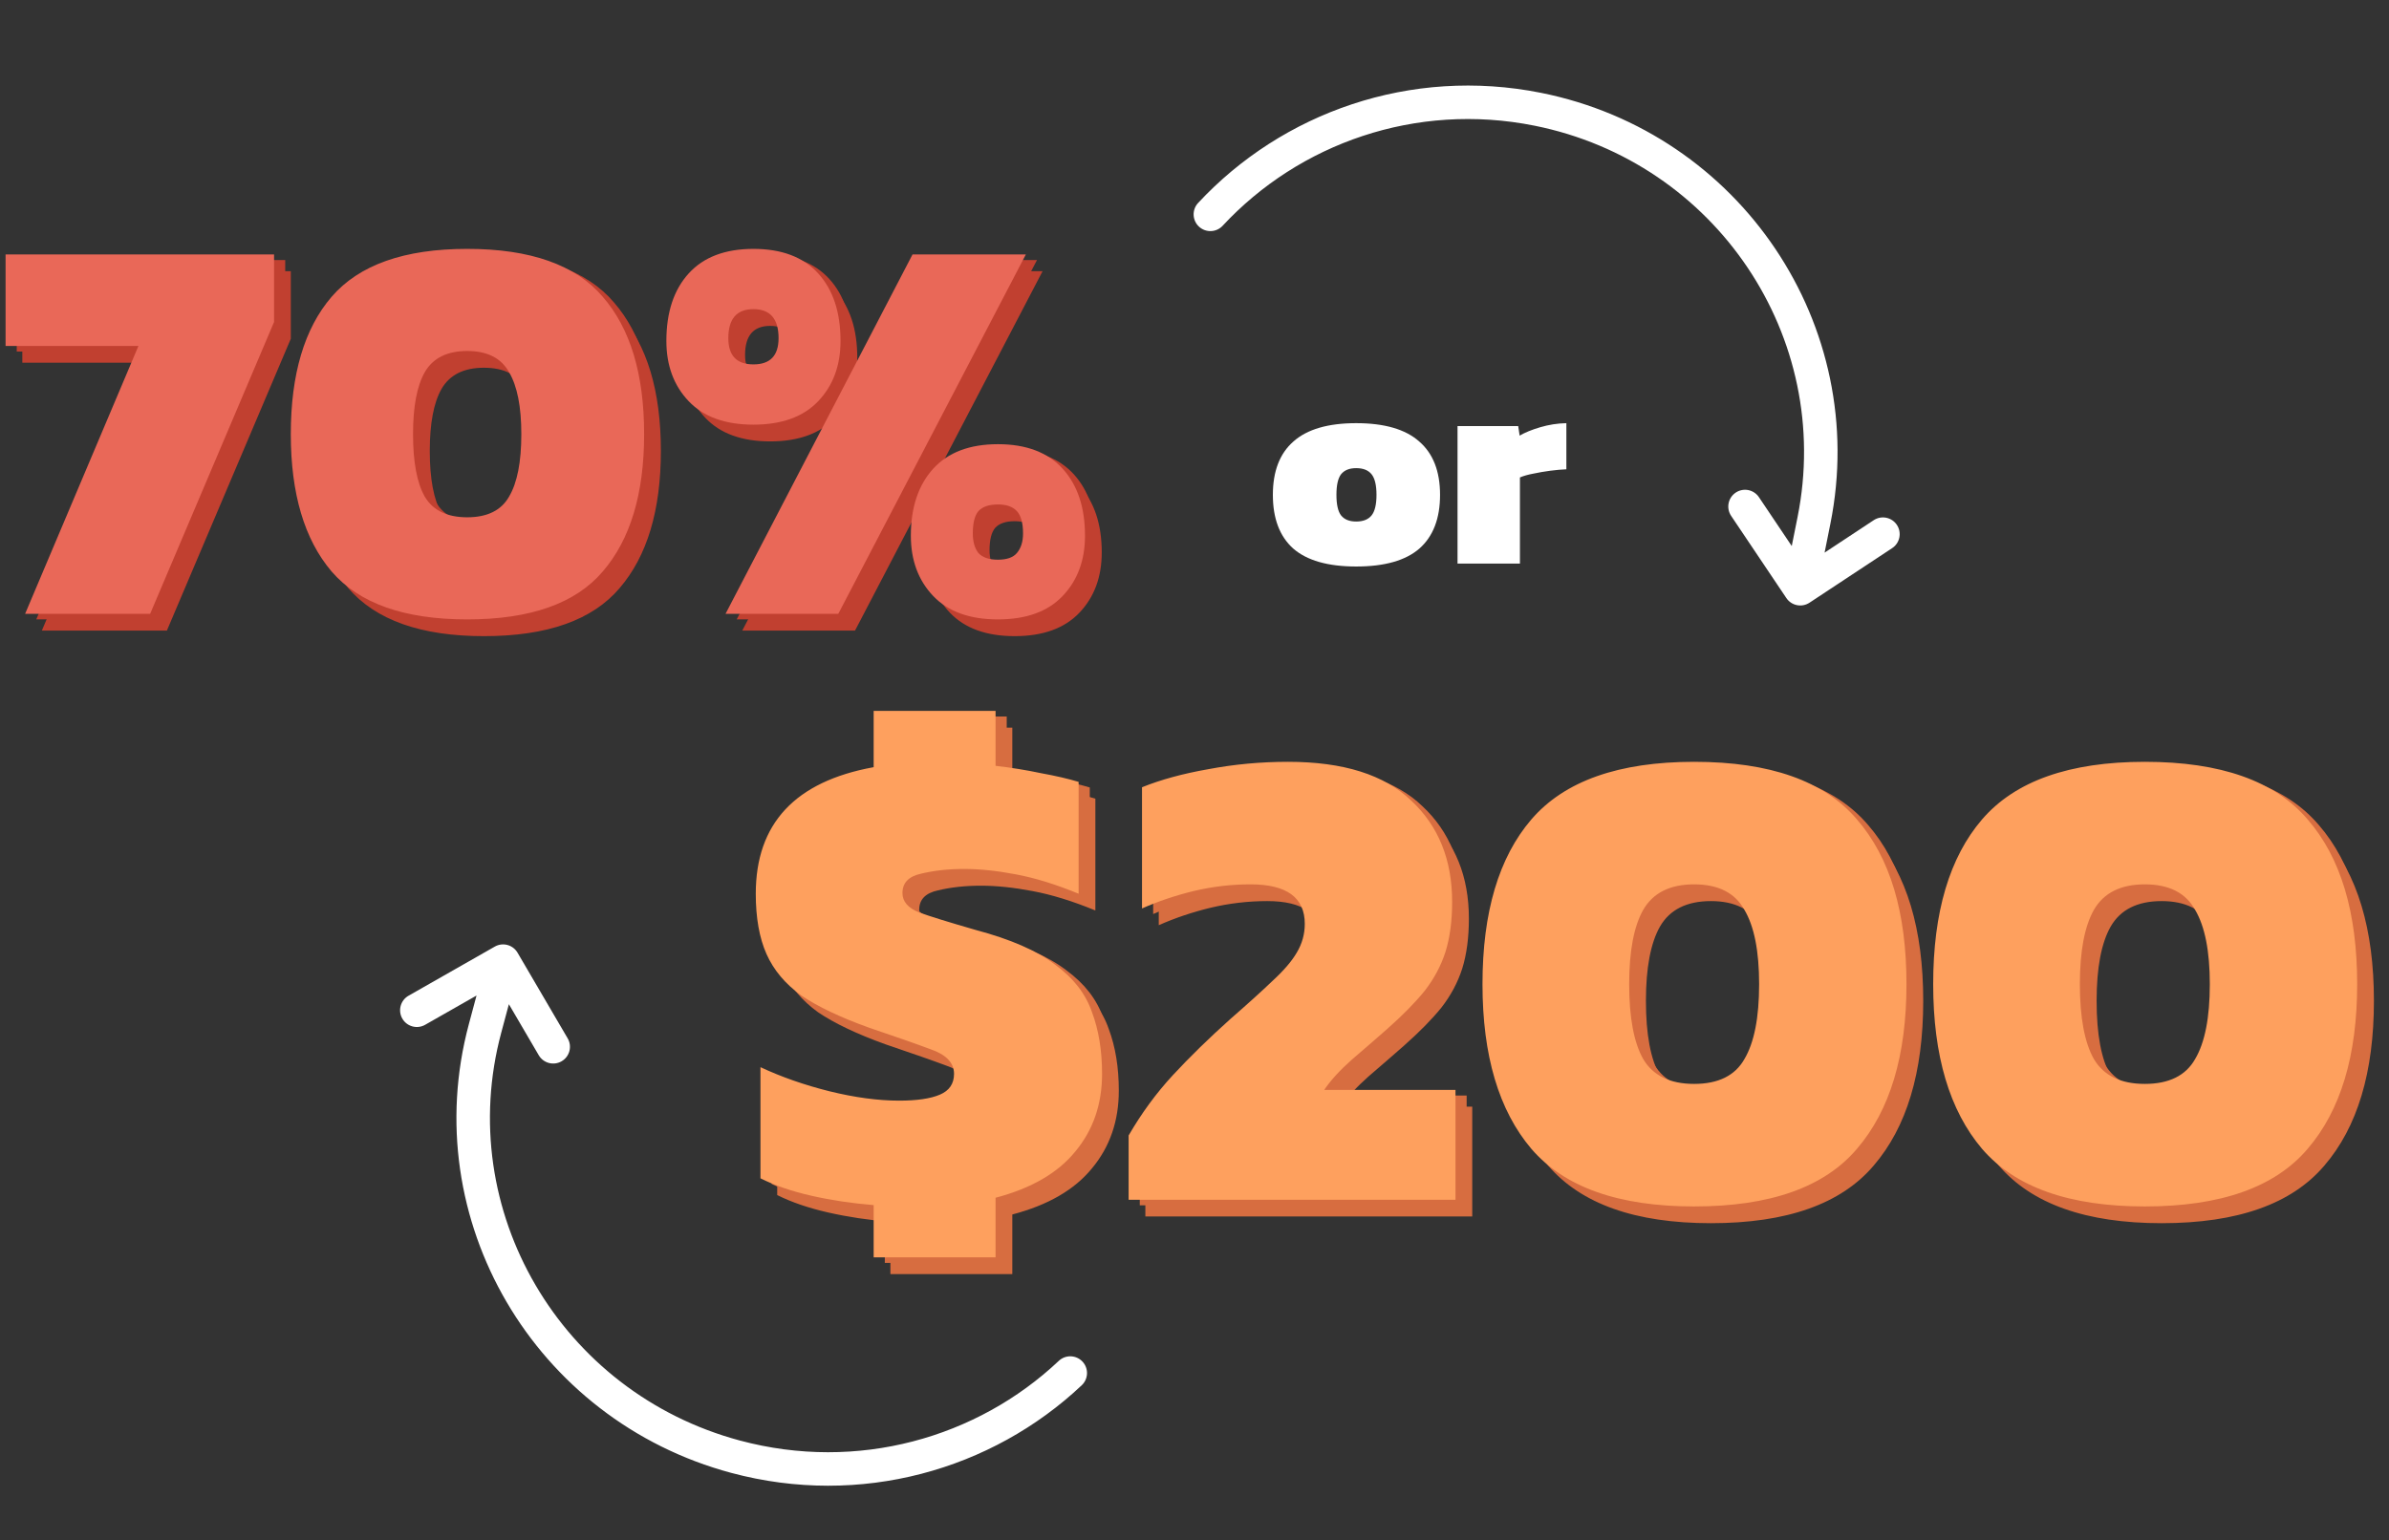
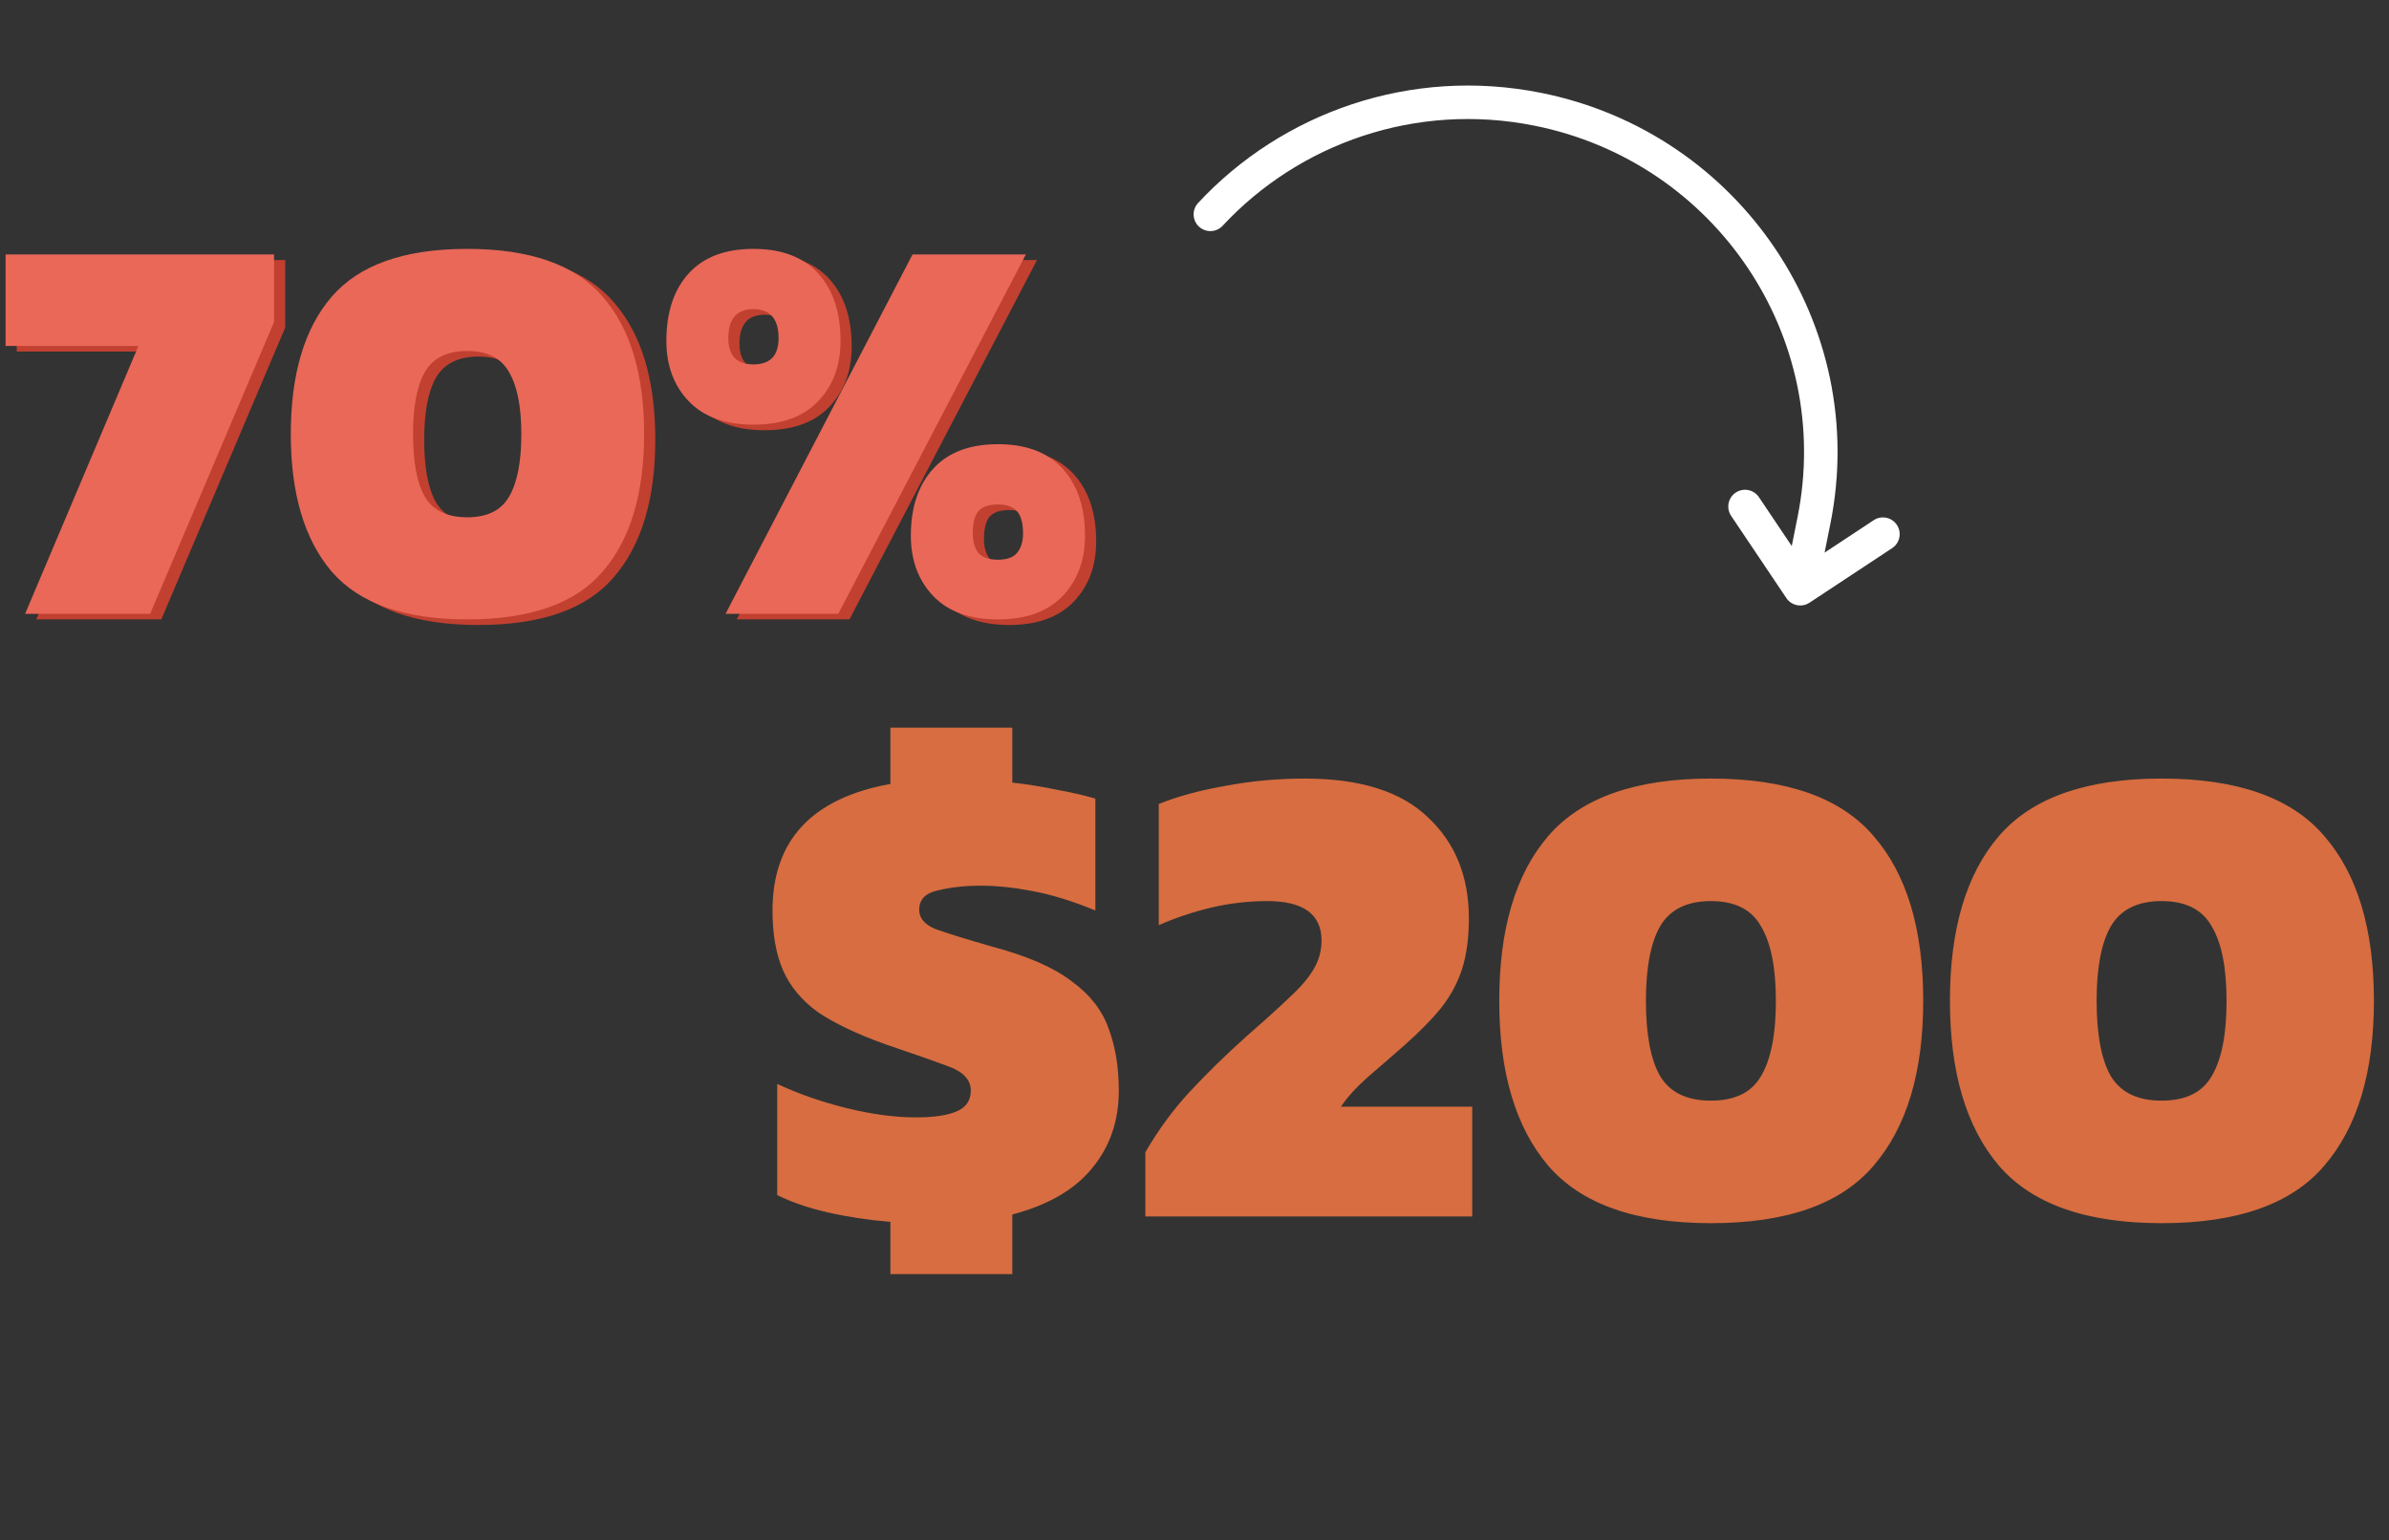
<svg xmlns="http://www.w3.org/2000/svg" width="428" height="276" viewBox="0 0 428 276" fill="none">
  <rect x="0" y="0" width="428" height="276" fill="#333333" stroke="none" />
-   <path d="M242.964 101.52C237.903 101.52 234.141 100.445 231.68 98.296C229.253 96.112 228.04 92.905 228.04 88.676C228.04 84.447 229.271 81.257 231.732 79.108C234.193 76.924 237.937 75.832 242.964 75.832C248.025 75.832 251.787 76.924 254.248 79.108C256.744 81.257 257.992 84.447 257.992 88.676C257.992 92.905 256.761 96.112 254.3 98.296C251.839 100.445 248.06 101.52 242.964 101.52ZM242.964 93.46C244.212 93.46 245.131 93.096 245.72 92.368C246.309 91.64 246.604 90.409 246.604 88.676C246.604 86.943 246.309 85.712 245.72 84.984C245.131 84.256 244.212 83.892 242.964 83.892C241.751 83.892 240.849 84.256 240.26 84.984C239.705 85.712 239.428 86.943 239.428 88.676C239.428 90.409 239.705 91.64 240.26 92.368C240.849 93.096 241.751 93.46 242.964 93.46ZM261.123 101V76.352H271.991L272.251 78.068C273.187 77.513 274.418 77.011 275.943 76.56C277.468 76.109 279.028 75.867 280.623 75.832V84.1C279.756 84.135 278.786 84.221 277.711 84.36C276.671 84.499 275.666 84.672 274.695 84.88C273.759 85.053 272.962 85.279 272.303 85.556V101H261.123Z" fill="white" />
-   <path d="M7.5 113L27.8 65H4V48.6H52.1V60.7L29.9 113H7.5ZM86.698 114C75.431 114 67.331 111.133 62.398 105.4C57.531 99.667 55.098 91.467 55.098 80.8C55.098 70.067 57.531 61.867 62.398 56.2C67.331 50.467 75.431 47.6 86.698 47.6C98.031 47.6 106.131 50.467 110.998 56.2C115.931 61.867 118.398 70.067 118.398 80.8C118.398 91.467 115.931 99.667 110.998 105.4C106.131 111.133 98.031 114 86.698 114ZM86.698 95.7C90.298 95.7 92.798 94.467 94.198 92C95.664 89.533 96.398 85.8 96.398 80.8C96.398 75.867 95.664 72.167 94.198 69.7C92.798 67.167 90.298 65.9 86.698 65.9C83.098 65.9 80.564 67.167 79.098 69.7C77.698 72.167 76.998 75.867 76.998 80.8C76.998 85.8 77.698 89.533 79.098 92C80.564 94.467 83.098 95.7 86.698 95.7ZM137.983 79.1C132.916 79.1 129.049 77.7 126.383 74.9C123.716 72.1 122.383 68.5 122.383 64.1C122.383 58.967 123.716 54.933 126.383 52C129.049 49.067 132.916 47.6 137.983 47.6C143.049 47.6 146.916 49.067 149.583 52C152.249 54.933 153.583 58.967 153.583 64.1C153.583 68.5 152.249 72.1 149.583 74.9C146.916 77.7 143.049 79.1 137.983 79.1ZM132.983 113L166.483 48.6H186.783L153.183 113H132.983ZM137.983 68.3C140.983 68.3 142.483 66.733 142.483 63.6C142.483 60.133 140.983 58.4 137.983 58.4C134.983 58.4 133.483 60.133 133.483 63.6C133.483 66.733 134.983 68.3 137.983 68.3ZM181.783 114C176.716 114 172.849 112.6 170.183 109.8C167.516 107 166.183 103.4 166.183 99C166.183 93.933 167.516 89.933 170.183 87C172.849 84.067 176.716 82.6 181.783 82.6C186.849 82.6 190.716 84.067 193.383 87C196.049 89.933 197.383 93.933 197.383 99C197.383 103.4 196.049 107 193.383 109.8C190.716 112.6 186.849 114 181.783 114ZM181.783 103.3C183.383 103.3 184.516 102.9 185.183 102.1C185.916 101.233 186.283 100.067 186.283 98.6C186.283 96.733 185.916 95.4 185.183 94.6C184.449 93.8 183.316 93.4 181.783 93.4C180.183 93.4 179.016 93.8 178.283 94.6C177.616 95.4 177.283 96.733 177.283 98.6C177.283 100.067 177.616 101.233 178.283 102.1C179.016 102.9 180.183 103.3 181.783 103.3Z" fill="#C14030" />
  <path d="M6.5 111L26.8 63H3V46.6H51.1V58.7L28.9 111H6.5ZM85.698 112C74.431 112 66.331 109.133 61.398 103.4C56.531 97.667 54.098 89.467 54.098 78.8C54.098 68.067 56.531 59.867 61.398 54.2C66.331 48.467 74.431 45.6 85.698 45.6C97.031 45.6 105.131 48.467 109.998 54.2C114.931 59.867 117.398 68.067 117.398 78.8C117.398 89.467 114.931 97.667 109.998 103.4C105.131 109.133 97.031 112 85.698 112ZM85.698 93.7C89.298 93.7 91.798 92.467 93.198 90C94.664 87.533 95.398 83.8 95.398 78.8C95.398 73.867 94.664 70.167 93.198 67.7C91.798 65.167 89.298 63.9 85.698 63.9C82.098 63.9 79.564 65.167 78.098 67.7C76.698 70.167 75.998 73.867 75.998 78.8C75.998 83.8 76.698 87.533 78.098 90C79.564 92.467 82.098 93.7 85.698 93.7ZM136.983 77.1C131.916 77.1 128.049 75.7 125.383 72.9C122.716 70.1 121.383 66.5 121.383 62.1C121.383 56.967 122.716 52.933 125.383 50C128.049 47.067 131.916 45.6 136.983 45.6C142.049 45.6 145.916 47.067 148.583 50C151.249 52.933 152.583 56.967 152.583 62.1C152.583 66.5 151.249 70.1 148.583 72.9C145.916 75.7 142.049 77.1 136.983 77.1ZM131.983 111L165.483 46.6H185.783L152.183 111H131.983ZM136.983 66.3C139.983 66.3 141.483 64.733 141.483 61.6C141.483 58.133 139.983 56.4 136.983 56.4C133.983 56.4 132.483 58.133 132.483 61.6C132.483 64.733 133.983 66.3 136.983 66.3ZM180.783 112C175.716 112 171.849 110.6 169.183 107.8C166.516 105 165.183 101.4 165.183 97C165.183 91.933 166.516 87.933 169.183 85C171.849 82.067 175.716 80.6 180.783 80.6C185.849 80.6 189.716 82.067 192.383 85C195.049 87.933 196.383 91.933 196.383 97C196.383 101.4 195.049 105 192.383 107.8C189.716 110.6 185.849 112 180.783 112ZM180.783 101.3C182.383 101.3 183.516 100.9 184.183 100.1C184.916 99.233 185.283 98.067 185.283 96.6C185.283 94.733 184.916 93.4 184.183 92.6C183.449 91.8 182.316 91.4 180.783 91.4C179.183 91.4 178.016 91.8 177.283 92.6C176.616 93.4 176.283 94.733 176.283 96.6C176.283 98.067 176.616 99.233 177.283 100.1C178.016 100.9 179.183 101.3 180.783 101.3Z" fill="#C14030" />
  <path d="M4.5 110L24.8 62H1V45.6H49.1V57.7L26.9 110H4.5ZM83.698 111C72.431 111 64.331 108.133 59.398 102.4C54.531 96.667 52.098 88.467 52.098 77.8C52.098 67.067 54.531 58.867 59.398 53.2C64.331 47.467 72.431 44.6 83.698 44.6C95.031 44.6 103.131 47.467 107.998 53.2C112.931 58.867 115.398 67.067 115.398 77.8C115.398 88.467 112.931 96.667 107.998 102.4C103.131 108.133 95.031 111 83.698 111ZM83.698 92.7C87.298 92.7 89.798 91.467 91.198 89C92.664 86.533 93.398 82.8 93.398 77.8C93.398 72.867 92.664 69.167 91.198 66.7C89.798 64.167 87.298 62.9 83.698 62.9C80.098 62.9 77.564 64.167 76.098 66.7C74.698 69.167 73.998 72.867 73.998 77.8C73.998 82.8 74.698 86.533 76.098 89C77.564 91.467 80.098 92.7 83.698 92.7ZM134.983 76.1C129.916 76.1 126.049 74.7 123.383 71.9C120.716 69.1 119.383 65.5 119.383 61.1C119.383 55.967 120.716 51.933 123.383 49C126.049 46.067 129.916 44.6 134.983 44.6C140.049 44.6 143.916 46.067 146.583 49C149.249 51.933 150.583 55.967 150.583 61.1C150.583 65.5 149.249 69.1 146.583 71.9C143.916 74.7 140.049 76.1 134.983 76.1ZM129.983 110L163.483 45.6H183.783L150.183 110H129.983ZM134.983 65.3C137.983 65.3 139.483 63.733 139.483 60.6C139.483 57.133 137.983 55.4 134.983 55.4C131.983 55.4 130.483 57.133 130.483 60.6C130.483 63.733 131.983 65.3 134.983 65.3ZM178.783 111C173.716 111 169.849 109.6 167.183 106.8C164.516 104 163.183 100.4 163.183 96C163.183 90.933 164.516 86.933 167.183 84C169.849 81.067 173.716 79.6 178.783 79.6C183.849 79.6 187.716 81.067 190.383 84C193.049 86.933 194.383 90.933 194.383 96C194.383 100.4 193.049 104 190.383 106.8C187.716 109.6 183.849 111 178.783 111ZM178.783 100.3C180.383 100.3 181.516 99.9 182.183 99.1C182.916 98.233 183.283 97.067 183.283 95.6C183.283 93.733 182.916 92.4 182.183 91.6C181.449 90.8 180.316 90.4 178.783 90.4C177.183 90.4 176.016 90.8 175.283 91.6C174.616 92.4 174.283 93.733 174.283 95.6C174.283 97.067 174.616 98.233 175.283 99.1C176.016 99.9 177.183 100.3 178.783 100.3Z" fill="#E96858" />
  <path d="M159.52 228.32V218.96C155.6 218.64 151.88 218.08 148.36 217.28C144.84 216.48 141.8 215.44 139.24 214.16V194.24C143 196 147.12 197.44 151.6 198.56C156.16 199.68 160.32 200.24 164.08 200.24C167.28 200.24 169.72 199.88 171.4 199.16C173.08 198.44 173.92 197.2 173.92 195.44C173.92 193.52 172.6 192.08 169.96 191.12C167.4 190.16 163.64 188.84 158.68 187.16C153.56 185.32 149.52 183.4 146.56 181.4C143.68 179.32 141.6 176.84 140.32 173.96C139.04 171.08 138.4 167.48 138.4 163.16C138.4 150.6 145.44 143.04 159.52 140.48V130.4H181.36V140.24C184.16 140.56 186.88 141 189.52 141.56C192.16 142.04 194.4 142.56 196.24 143.12V163.16C192.16 161.48 188.4 160.32 184.96 159.68C181.6 159.04 178.52 158.72 175.72 158.72C172.92 158.72 170.36 159 168.04 159.56C165.8 160.04 164.68 161.2 164.68 163.04C164.68 164.56 165.68 165.72 167.68 166.52C169.68 167.24 173.04 168.28 177.76 169.64C184.08 171.32 188.84 173.4 192.04 175.88C195.32 178.28 197.52 181.12 198.64 184.4C199.84 187.6 200.44 191.28 200.44 195.44C200.44 200.88 198.84 205.52 195.64 209.36C192.52 213.2 187.76 215.96 181.36 217.64V228.32H159.52ZM205.197 218V206.48C207.517 202.48 210.157 198.88 213.117 195.68C216.157 192.4 219.597 189.04 223.437 185.6C226.557 182.88 229.077 180.6 230.997 178.76C232.997 176.92 234.437 175.24 235.317 173.72C236.277 172.12 236.757 170.4 236.757 168.56C236.757 163.84 233.517 161.48 227.037 161.48C223.597 161.48 220.197 161.88 216.837 162.68C213.557 163.48 210.477 164.52 207.597 165.8V144.08C210.957 142.72 214.917 141.64 219.477 140.84C224.117 139.96 228.877 139.52 233.757 139.52C243.677 139.52 251.037 141.84 255.837 146.48C260.717 151.04 263.157 157.08 263.157 164.6C263.157 168.04 262.757 171.04 261.957 173.6C261.157 176.08 259.917 178.4 258.237 180.56C256.557 182.64 254.317 184.92 251.517 187.4C249.517 189.16 247.397 191 245.157 192.92C242.997 194.84 241.357 196.64 240.237 198.32H263.757V218H205.197ZM306.515 219.2C292.995 219.2 283.275 215.76 277.355 208.88C271.515 202 268.595 192.16 268.595 179.36C268.595 166.48 271.515 156.64 277.355 149.84C283.275 142.96 292.995 139.52 306.515 139.52C320.115 139.52 329.835 142.96 335.675 149.84C341.595 156.64 344.555 166.48 344.555 179.36C344.555 192.16 341.595 202 335.675 208.88C329.835 215.76 320.115 219.2 306.515 219.2ZM306.515 197.24C310.835 197.24 313.835 195.76 315.515 192.8C317.275 189.84 318.155 185.36 318.155 179.36C318.155 173.44 317.275 169 315.515 166.04C313.835 163 310.835 161.48 306.515 161.48C302.195 161.48 299.155 163 297.395 166.04C295.715 169 294.875 173.44 294.875 179.36C294.875 185.36 295.715 189.84 297.395 192.8C299.155 195.76 302.195 197.24 306.515 197.24ZM387.258 219.2C373.738 219.2 364.018 215.76 358.098 208.88C352.258 202 349.338 192.16 349.338 179.36C349.338 166.48 352.258 156.64 358.098 149.84C364.018 142.96 373.738 139.52 387.258 139.52C400.858 139.52 410.578 142.96 416.418 149.84C422.338 156.64 425.298 166.48 425.298 179.36C425.298 192.16 422.338 202 416.418 208.88C410.578 215.76 400.858 219.2 387.258 219.2ZM387.258 197.24C391.578 197.24 394.578 195.76 396.258 192.8C398.018 189.84 398.898 185.36 398.898 179.36C398.898 173.44 398.018 169 396.258 166.04C394.578 163 391.578 161.48 387.258 161.48C382.938 161.48 379.898 163 378.138 166.04C376.458 169 375.618 173.44 375.618 179.36C375.618 185.36 376.458 189.84 378.138 192.8C379.898 195.76 382.938 197.24 387.258 197.24Z" fill="#D76D40" />
-   <path d="M158.52 226.32V216.96C154.6 216.64 150.88 216.08 147.36 215.28C143.84 214.48 140.8 213.44 138.24 212.16V192.24C142 194 146.12 195.44 150.6 196.56C155.16 197.68 159.32 198.24 163.08 198.24C166.28 198.24 168.72 197.88 170.4 197.16C172.08 196.44 172.92 195.2 172.92 193.44C172.92 191.52 171.6 190.08 168.96 189.12C166.4 188.16 162.64 186.84 157.68 185.16C152.56 183.32 148.52 181.4 145.56 179.4C142.68 177.32 140.6 174.84 139.32 171.96C138.04 169.08 137.4 165.48 137.4 161.16C137.4 148.6 144.44 141.04 158.52 138.48V128.4H180.36V138.24C183.16 138.56 185.88 139 188.52 139.56C191.16 140.04 193.4 140.56 195.24 141.12V161.16C191.16 159.48 187.4 158.32 183.96 157.68C180.6 157.04 177.52 156.72 174.72 156.72C171.92 156.72 169.36 157 167.04 157.56C164.8 158.04 163.68 159.2 163.68 161.04C163.68 162.56 164.68 163.72 166.68 164.52C168.68 165.24 172.04 166.28 176.76 167.64C183.08 169.32 187.84 171.4 191.04 173.88C194.32 176.28 196.52 179.12 197.64 182.4C198.84 185.6 199.44 189.28 199.44 193.44C199.44 198.88 197.84 203.52 194.64 207.36C191.52 211.2 186.76 213.96 180.36 215.64V226.32H158.52ZM204.197 216V204.48C206.517 200.48 209.157 196.88 212.117 193.68C215.157 190.4 218.597 187.04 222.437 183.6C225.557 180.88 228.077 178.6 229.997 176.76C231.997 174.92 233.437 173.24 234.317 171.72C235.277 170.12 235.757 168.4 235.757 166.56C235.757 161.84 232.517 159.48 226.037 159.48C222.597 159.48 219.197 159.88 215.837 160.68C212.557 161.48 209.477 162.52 206.597 163.8V142.08C209.957 140.72 213.917 139.64 218.477 138.84C223.117 137.96 227.877 137.52 232.757 137.52C242.677 137.52 250.037 139.84 254.837 144.48C259.717 149.04 262.157 155.08 262.157 162.6C262.157 166.04 261.757 169.04 260.957 171.6C260.157 174.08 258.917 176.4 257.237 178.56C255.557 180.64 253.317 182.92 250.517 185.4C248.517 187.16 246.397 189 244.157 190.92C241.997 192.84 240.357 194.64 239.237 196.32H262.757V216H204.197ZM305.515 217.2C291.995 217.2 282.275 213.76 276.355 206.88C270.515 200 267.595 190.16 267.595 177.36C267.595 164.48 270.515 154.64 276.355 147.84C282.275 140.96 291.995 137.52 305.515 137.52C319.115 137.52 328.835 140.96 334.675 147.84C340.595 154.64 343.555 164.48 343.555 177.36C343.555 190.16 340.595 200 334.675 206.88C328.835 213.76 319.115 217.2 305.515 217.2ZM305.515 195.24C309.835 195.24 312.835 193.76 314.515 190.8C316.275 187.84 317.155 183.36 317.155 177.36C317.155 171.44 316.275 167 314.515 164.04C312.835 161 309.835 159.48 305.515 159.48C301.195 159.48 298.155 161 296.395 164.04C294.715 167 293.875 171.44 293.875 177.36C293.875 183.36 294.715 187.84 296.395 190.8C298.155 193.76 301.195 195.24 305.515 195.24ZM386.258 217.2C372.738 217.2 363.018 213.76 357.098 206.88C351.258 200 348.338 190.16 348.338 177.36C348.338 164.48 351.258 154.64 357.098 147.84C363.018 140.96 372.738 137.52 386.258 137.52C399.858 137.52 409.578 140.96 415.418 147.84C421.338 154.64 424.298 164.48 424.298 177.36C424.298 190.16 421.338 200 415.418 206.88C409.578 213.76 399.858 217.2 386.258 217.2ZM386.258 195.24C390.578 195.24 393.578 193.76 395.258 190.8C397.018 187.84 397.898 183.36 397.898 177.36C397.898 171.44 397.018 167 395.258 164.04C393.578 161 390.578 159.48 386.258 159.48C381.938 159.48 378.898 161 377.138 164.04C375.458 167 374.618 171.44 374.618 177.36C374.618 183.36 375.458 187.84 377.138 190.8C378.898 193.76 381.938 195.24 386.258 195.24Z" fill="#D76D40" />
-   <path d="M156.52 225.32V215.96C152.6 215.64 148.88 215.08 145.36 214.28C141.84 213.48 138.8 212.44 136.24 211.16V191.24C140 193 144.12 194.44 148.6 195.56C153.16 196.68 157.32 197.24 161.08 197.24C164.28 197.24 166.72 196.88 168.4 196.16C170.08 195.44 170.92 194.2 170.92 192.44C170.92 190.52 169.6 189.08 166.96 188.12C164.4 187.16 160.64 185.84 155.68 184.16C150.56 182.32 146.52 180.4 143.56 178.4C140.68 176.32 138.6 173.84 137.32 170.96C136.04 168.08 135.4 164.48 135.4 160.16C135.4 147.6 142.44 140.04 156.52 137.48V127.4H178.36V137.24C181.16 137.56 183.88 138 186.52 138.56C189.16 139.04 191.4 139.56 193.24 140.12V160.16C189.16 158.48 185.4 157.32 181.96 156.68C178.6 156.04 175.52 155.72 172.72 155.72C169.92 155.72 167.36 156 165.04 156.56C162.8 157.04 161.68 158.2 161.68 160.04C161.68 161.56 162.68 162.72 164.68 163.52C166.68 164.24 170.04 165.28 174.76 166.64C181.08 168.32 185.84 170.4 189.04 172.88C192.32 175.28 194.52 178.12 195.64 181.4C196.84 184.6 197.44 188.28 197.44 192.44C197.44 197.88 195.84 202.52 192.64 206.36C189.52 210.2 184.76 212.96 178.36 214.64V225.32H156.52ZM202.197 215V203.48C204.517 199.48 207.157 195.88 210.117 192.68C213.157 189.4 216.597 186.04 220.437 182.6C223.557 179.88 226.077 177.6 227.997 175.76C229.997 173.92 231.437 172.24 232.317 170.72C233.277 169.12 233.757 167.4 233.757 165.56C233.757 160.84 230.517 158.48 224.037 158.48C220.597 158.48 217.197 158.88 213.837 159.68C210.557 160.48 207.477 161.52 204.597 162.8V141.08C207.957 139.72 211.917 138.64 216.477 137.84C221.117 136.96 225.877 136.52 230.757 136.52C240.677 136.52 248.037 138.84 252.837 143.48C257.717 148.04 260.157 154.08 260.157 161.6C260.157 165.04 259.757 168.04 258.957 170.6C258.157 173.08 256.917 175.4 255.237 177.56C253.557 179.64 251.317 181.92 248.517 184.4C246.517 186.16 244.397 188 242.157 189.92C239.997 191.84 238.357 193.64 237.237 195.32H260.757V215H202.197ZM303.515 216.2C289.995 216.2 280.275 212.76 274.355 205.88C268.515 199 265.595 189.16 265.595 176.36C265.595 163.48 268.515 153.64 274.355 146.84C280.275 139.96 289.995 136.52 303.515 136.52C317.115 136.52 326.835 139.96 332.675 146.84C338.595 153.64 341.555 163.48 341.555 176.36C341.555 189.16 338.595 199 332.675 205.88C326.835 212.76 317.115 216.2 303.515 216.2ZM303.515 194.24C307.835 194.24 310.835 192.76 312.515 189.8C314.275 186.84 315.155 182.36 315.155 176.36C315.155 170.44 314.275 166 312.515 163.04C310.835 160 307.835 158.48 303.515 158.48C299.195 158.48 296.155 160 294.395 163.04C292.715 166 291.875 170.44 291.875 176.36C291.875 182.36 292.715 186.84 294.395 189.8C296.155 192.76 299.195 194.24 303.515 194.24ZM384.258 216.2C370.738 216.2 361.018 212.76 355.098 205.88C349.258 199 346.338 189.16 346.338 176.36C346.338 163.48 349.258 153.64 355.098 146.84C361.018 139.96 370.738 136.52 384.258 136.52C397.858 136.52 407.578 139.96 413.418 146.84C419.338 153.64 422.298 163.48 422.298 176.36C422.298 189.16 419.338 199 413.418 205.88C407.578 212.76 397.858 216.2 384.258 216.2ZM384.258 194.24C388.578 194.24 391.578 192.76 393.258 189.8C395.018 186.84 395.898 182.36 395.898 176.36C395.898 170.44 395.018 166 393.258 163.04C391.578 160 388.578 158.48 384.258 158.48C379.938 158.48 376.898 160 375.138 163.04C373.458 166 372.618 170.44 372.618 176.36C372.618 182.36 373.458 186.84 375.138 189.8C376.898 192.76 379.938 194.24 384.258 194.24Z" fill="#FEA05E" />
  <path d="M324.983 93.247L327.925 93.837L327.925 93.837L324.983 93.247ZM322.526 105.503L324.179 108.007C322.804 108.914 320.954 108.544 320.035 107.176L322.526 105.503ZM310.14 92.443C309.217 91.067 309.583 89.203 310.958 88.279C312.334 87.356 314.197 87.722 315.121 89.097L310.14 92.443ZM335.683 93.221C337.066 92.308 338.927 92.689 339.84 94.071C340.753 95.454 340.372 97.315 338.989 98.228L335.683 93.221ZM219.041 40.457C217.912 41.67 216.014 41.739 214.801 40.611C213.588 39.483 213.519 37.584 214.647 36.371L219.041 40.457ZM276.099 16.64C311.813 23.802 335.042 58.347 327.925 93.837L322.042 92.657C328.499 60.459 307.427 29.042 274.919 22.523L276.099 16.64ZM327.925 93.837L325.467 106.093L319.584 104.913L322.042 92.657L327.925 93.837ZM320.035 107.176L310.14 92.443L315.121 89.097L325.016 103.831L320.035 107.176ZM320.873 103L335.683 93.221L338.989 98.228L324.179 108.007L320.873 103ZM214.647 36.371C229.713 20.17 252.695 11.947 276.099 16.64L274.919 22.523C253.629 18.253 232.736 25.73 219.041 40.457L214.647 36.371Z" fill="white" />
-   <path d="M90.129 172.242L88.645 169.635C90.073 168.822 91.889 169.308 92.719 170.726L90.129 172.242ZM101.699 186.074C102.536 187.504 102.055 189.341 100.625 190.178C99.195 191.015 97.358 190.534 96.521 189.104L101.699 186.074ZM76.163 183.649C74.724 184.469 72.892 183.967 72.072 182.527C71.252 181.088 71.754 179.256 73.194 178.436L76.163 183.649ZM189.686 243.874C190.891 242.737 192.79 242.793 193.926 243.998C195.063 245.204 195.007 247.102 193.802 248.239L189.686 243.874ZM131.021 263.95C95.719 254.491 74.625 218.513 83.996 183.539L89.792 185.092C81.296 216.802 100.409 249.536 132.574 258.154L131.021 263.95ZM83.996 183.539L87.232 171.465L93.027 173.018L89.792 185.092L83.996 183.539ZM92.719 170.726L101.699 186.074L96.521 189.104L87.54 173.757L92.719 170.726ZM91.614 174.848L76.163 183.649L73.194 178.436L88.645 169.635L91.614 174.848ZM193.802 248.239C177.689 263.434 154.156 270.149 131.021 263.95L132.574 258.154C153.638 263.798 175.039 257.686 189.686 243.874L193.802 248.239Z" fill="white" />
</svg>